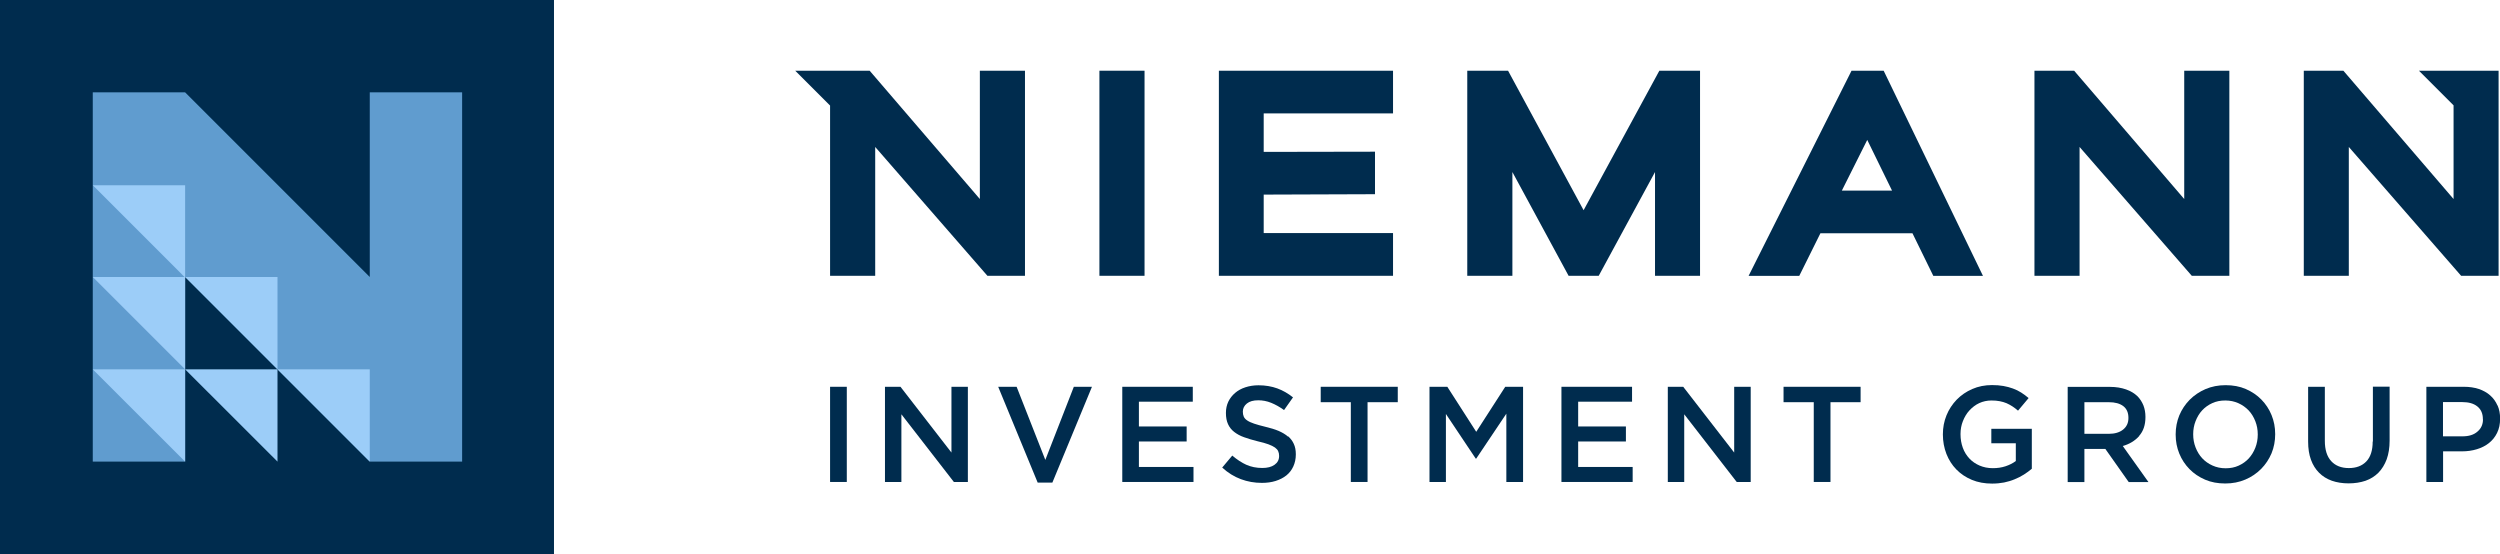
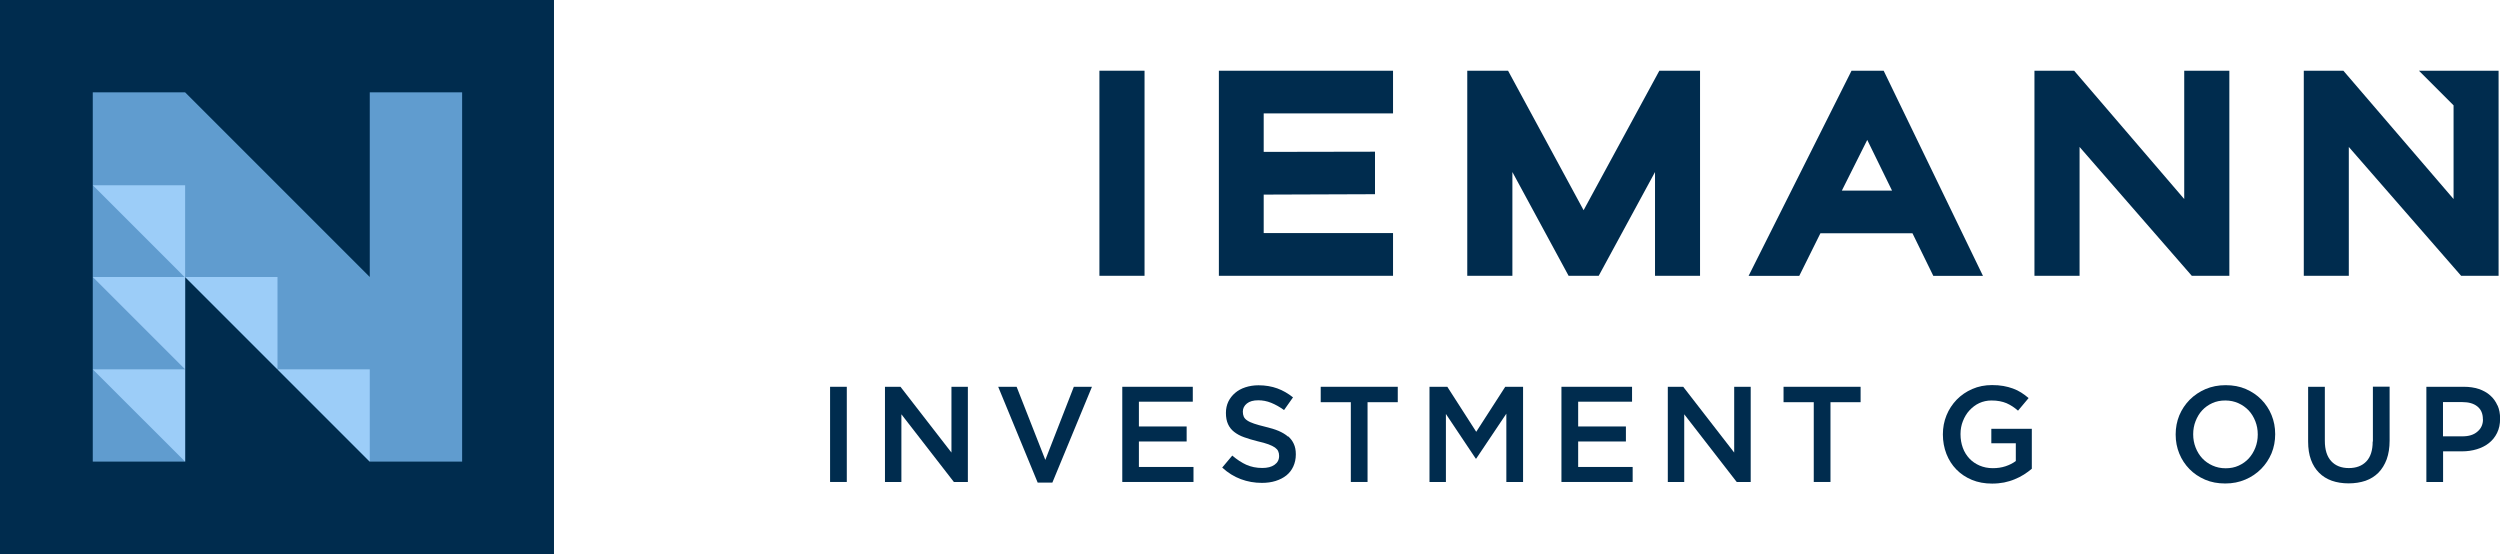
<svg xmlns="http://www.w3.org/2000/svg" id="Layer_1" viewBox="0 0 248.2 55">
  <defs>
    <style>.cls-1{fill:#9ccdf8;}.cls-2{fill:#002c4e;}.cls-3{fill:#609ccf;}</style>
  </defs>
  <rect class="cls-2" x="109.15" y="7.02" width="4.48" height="20.36" />
  <polygon class="cls-2" points="168.78 27.38 168.78 7.02 164.74 7.02 157.22 20.87 149.72 7.02 145.67 7.02 145.67 27.38 150.15 27.38 150.15 17.08 155.73 27.38 158.72 27.38 164.31 17.08 164.31 27.38 168.78 27.38" />
  <path class="cls-2" d="M187.01,7.02h-3.19l-10.22,20.37h5.03l2.1-4.23h9.14l2.07,4.23h4.93l-9.86-20.37ZM182.86,18.92l2.52-5.03,2.46,5.03h-4.99Z" />
  <polygon class="cls-2" points="206.46 14.59 217.6 27.38 221.33 27.38 221.33 7.02 216.85 7.02 216.85 19.76 205.92 7.02 201.98 7.02 201.98 27.38 206.46 27.38 206.46 14.59" />
  <polygon class="cls-2" points="233.19 14.59 244.34 27.38 248.06 27.38 248.06 7.02 240.15 7.02 243.59 10.46 243.59 19.76 232.65 7.02 228.72 7.02 228.72 27.38 233.19 27.38 233.19 14.59" />
-   <polygon class="cls-2" points="101.76 7.02 97.28 7.02 97.28 19.76 86.34 7.02 78.95 7.02 82.41 10.48 82.41 27.38 86.89 27.38 86.89 14.59 98.03 27.38 101.76 27.38 101.76 7.02" />
  <polygon class="cls-2" points="138.3 23.14 125.46 23.14 125.46 19.32 136.51 19.28 136.51 15.06 125.46 15.08 125.46 11.26 138.3 11.26 138.3 7.02 121.01 7.02 121.01 27.38 138.3 27.38 138.3 23.14" />
  <rect class="cls-2" x="82.41" y="38.4" width="1.66" height="9.45" />
  <polygon class="cls-2" points="94.46 44.93 89.4 38.4 87.86 38.4 87.86 47.85 89.49 47.85 89.49 41.13 94.7 47.85 96.09 47.85 96.09 38.4 94.46 38.4 94.46 44.93" />
  <polygon class="cls-2" points="103.78 45.66 100.93 38.4 99.1 38.4 103.02 47.91 104.48 47.91 108.41 38.4 106.61 38.4 103.78 45.66" />
  <polygon class="cls-2" points="113.07 43.83 117.81 43.83 117.81 42.34 113.07 42.34 113.07 39.88 118.42 39.88 118.42 38.4 111.42 38.4 111.42 47.85 118.49 47.85 118.49 46.36 113.07 46.36 113.07 43.83" />
  <path class="cls-2" d="M127.88,43.35c-.25-.22-.57-.41-.94-.57-.38-.16-.82-.29-1.32-.41-.45-.11-.82-.21-1.11-.31-.29-.1-.52-.2-.69-.32-.17-.11-.28-.24-.34-.38-.06-.14-.09-.3-.09-.48v-.03c0-.31.14-.58.4-.79.27-.22.65-.32,1.13-.32.43,0,.86.08,1.28.25s.85.41,1.28.72l.89-1.26c-.49-.39-1.01-.69-1.56-.89-.55-.2-1.18-.31-1.87-.31-.47,0-.9.07-1.3.2s-.74.32-1.02.56-.51.53-.67.86c-.16.34-.24.71-.24,1.11v.03c0,.43.07.8.21,1.1.14.31.34.56.61.77.27.21.59.39.99.53s.84.28,1.34.4c.44.1.8.2,1.07.3s.49.21.65.32c.16.12.27.24.32.37.06.13.09.28.09.45v.03c0,.36-.15.65-.45.86-.3.22-.71.32-1.22.32-.59,0-1.12-.11-1.59-.32s-.93-.52-1.39-.91l-1,1.19c.57.52,1.18.9,1.85,1.15.67.25,1.36.37,2.09.37.49,0,.95-.06,1.36-.19.41-.13.77-.31,1.07-.55.3-.24.53-.54.69-.89s.25-.75.25-1.19v-.03c0-.4-.07-.74-.2-1.02-.13-.29-.32-.54-.57-.76Z" />
  <polygon class="cls-2" points="131.12 39.93 134.11 39.93 134.11 47.85 135.77 47.85 135.77 39.93 138.77 39.93 138.77 38.4 131.12 38.4 131.12 39.93" />
  <polygon class="cls-2" points="146.56 42.87 143.69 38.4 141.92 38.4 141.92 47.85 143.55 47.85 143.55 41.1 146.51 45.53 146.56 45.53 149.55 41.07 149.55 47.85 151.21 47.85 151.21 38.4 149.44 38.4 146.56 42.87" />
  <polygon class="cls-2" points="156.68 43.83 161.42 43.83 161.42 42.34 156.68 42.34 156.68 39.88 162.03 39.88 162.03 38.4 155.02 38.4 155.02 47.85 162.09 47.85 162.09 46.36 156.68 46.36 156.68 43.83" />
  <polygon class="cls-2" points="172.17 44.93 167.11 38.4 165.58 38.4 165.58 47.85 167.21 47.85 167.21 41.13 172.42 47.85 173.81 47.85 173.81 38.4 172.17 38.4 172.17 44.93" />
  <polygon class="cls-2" points="177.07 39.93 180.07 39.93 180.07 47.85 181.73 47.85 181.73 39.93 184.72 39.93 184.72 38.4 177.07 38.4 177.07 39.93" />
  <path class="cls-2" d="M197.71,44.01h2.42v1.76c-.29.22-.63.39-1.02.52-.39.13-.81.19-1.26.19-.49,0-.92-.09-1.32-.26-.39-.17-.73-.4-1.01-.7-.28-.3-.5-.65-.65-1.06-.15-.41-.23-.86-.23-1.35v-.03c0-.45.08-.88.24-1.28.16-.4.37-.76.65-1.06s.6-.55.97-.72c.37-.17.78-.26,1.21-.26.3,0,.57.02.82.07.25.05.47.11.68.2.21.09.4.2.59.32s.37.27.55.42l1.05-1.25c-.24-.21-.49-.39-.74-.55-.25-.16-.52-.29-.82-.4s-.61-.19-.94-.25c-.34-.06-.71-.09-1.13-.09-.71,0-1.37.13-1.96.39-.6.26-1.11.61-1.55,1.06-.43.45-.77.96-1.01,1.55-.24.59-.36,1.22-.36,1.88v.03c0,.68.12,1.32.35,1.92.23.59.56,1.11.99,1.55.43.44.94.78,1.54,1.03s1.27.37,2.01.37c.42,0,.82-.04,1.19-.11.37-.08.72-.18,1.05-.32.33-.13.63-.29.92-.47.28-.18.54-.37.78-.57v-3.97h-4.02v1.44Z" />
-   <path class="cls-2" d="M212.37,43.28c.42-.47.63-1.09.63-1.87v-.03c0-.41-.07-.79-.2-1.13-.14-.34-.33-.64-.58-.9-.31-.3-.69-.53-1.15-.69s-.99-.25-1.58-.25h-4.21v9.45h1.66v-3.29h2.08l2.32,3.29h1.96l-2.55-3.58c.67-.19,1.21-.52,1.63-.99ZM206.94,43.07v-3.14h2.42c.62,0,1.1.13,1.44.39.34.26.51.65.51,1.16v.03c0,.48-.18.86-.53,1.14-.35.28-.82.42-1.42.42h-2.43Z" />
  <path class="cls-2" d="M224.51,39.67c-.43-.44-.95-.79-1.55-1.05s-1.27-.38-2-.38-1.39.13-2,.39c-.6.26-1.12.61-1.57,1.06-.44.45-.78.96-1.03,1.55-.24.59-.36,1.22-.36,1.88v.03c0,.67.12,1.29.36,1.88.24.59.58,1.1,1.01,1.54.43.44.95.79,1.55,1.05.6.26,1.27.38,2,.38s1.39-.13,2-.39,1.12-.61,1.57-1.06c.44-.45.78-.96,1.03-1.55.24-.59.36-1.22.36-1.88v-.03c0-.67-.12-1.29-.36-1.88-.24-.59-.58-1.1-1.01-1.54ZM224.15,43.15c0,.46-.08.89-.24,1.3s-.38.76-.65,1.06c-.28.3-.61.54-1.01.72-.39.18-.82.26-1.29.26s-.9-.09-1.3-.27c-.4-.18-.74-.42-1.02-.72s-.5-.66-.66-1.07c-.16-.41-.24-.84-.24-1.3v-.03c0-.46.08-.89.24-1.3.16-.4.37-.76.65-1.06.28-.3.61-.54,1.01-.72.39-.18.82-.26,1.29-.26s.9.09,1.3.27c.4.18.73.42,1.02.72.28.3.5.66.66,1.07.16.41.24.84.24,1.3v.03Z" />
  <path class="cls-2" d="M235.56,43.84c0,.87-.21,1.53-.63,1.97-.42.44-1,.66-1.74.66s-1.33-.23-1.75-.69-.63-1.13-.63-2.01v-5.37h-1.66v5.44c0,.68.09,1.28.28,1.8.19.52.46.95.81,1.3.35.35.77.61,1.27.79.49.17,1.05.26,1.66.26s1.18-.09,1.68-.26c.5-.18.92-.44,1.28-.8.35-.36.62-.8.82-1.33.19-.53.29-1.15.29-1.85v-5.36h-1.66v5.44Z" />
  <path class="cls-2" d="M247.95,40.26c-.17-.39-.4-.72-.72-1-.31-.28-.69-.49-1.13-.64-.45-.15-.94-.22-1.49-.22h-3.72v9.45h1.66v-3.04h1.88c.52,0,1.01-.07,1.47-.21s.86-.34,1.2-.61.61-.6.81-1.01.3-.87.3-1.4v-.03c0-.48-.08-.91-.25-1.3ZM246.51,41.64c0,.49-.18.9-.55,1.21-.36.32-.86.47-1.49.47h-1.93v-3.4h1.93c.62,0,1.12.14,1.48.43s.55.7.55,1.26v.03Z" />
  <rect class="cls-2" width="55" height="55" />
  <polygon class="cls-3" points="36.71 9.17 36.71 27.5 36.71 27.5 18.38 9.17 9.21 9.17 9.21 45.83 18.38 45.83 18.38 27.5 36.71 45.83 45.88 45.83 45.88 9.17 36.71 9.17" />
  <polygon class="cls-1" points="18.38 36.67 18.38 45.83 9.21 36.67 18.38 36.67" />
  <polygon class="cls-1" points="18.38 27.5 18.38 36.67 9.21 27.5 18.38 27.5" />
  <polygon class="cls-1" points="18.38 18.39 18.38 27.56 18.32 27.5 18.32 27.5 9.21 18.39 18.38 18.39" />
  <polygon class="cls-1" points="27.55 27.5 27.55 36.67 18.38 27.5 27.55 27.5" />
-   <polygon class="cls-1" points="27.55 36.67 27.55 45.83 18.38 36.67 27.55 36.67" />
  <polygon class="cls-1" points="36.71 36.67 36.71 45.83 27.55 36.67 36.71 36.67" />
</svg>